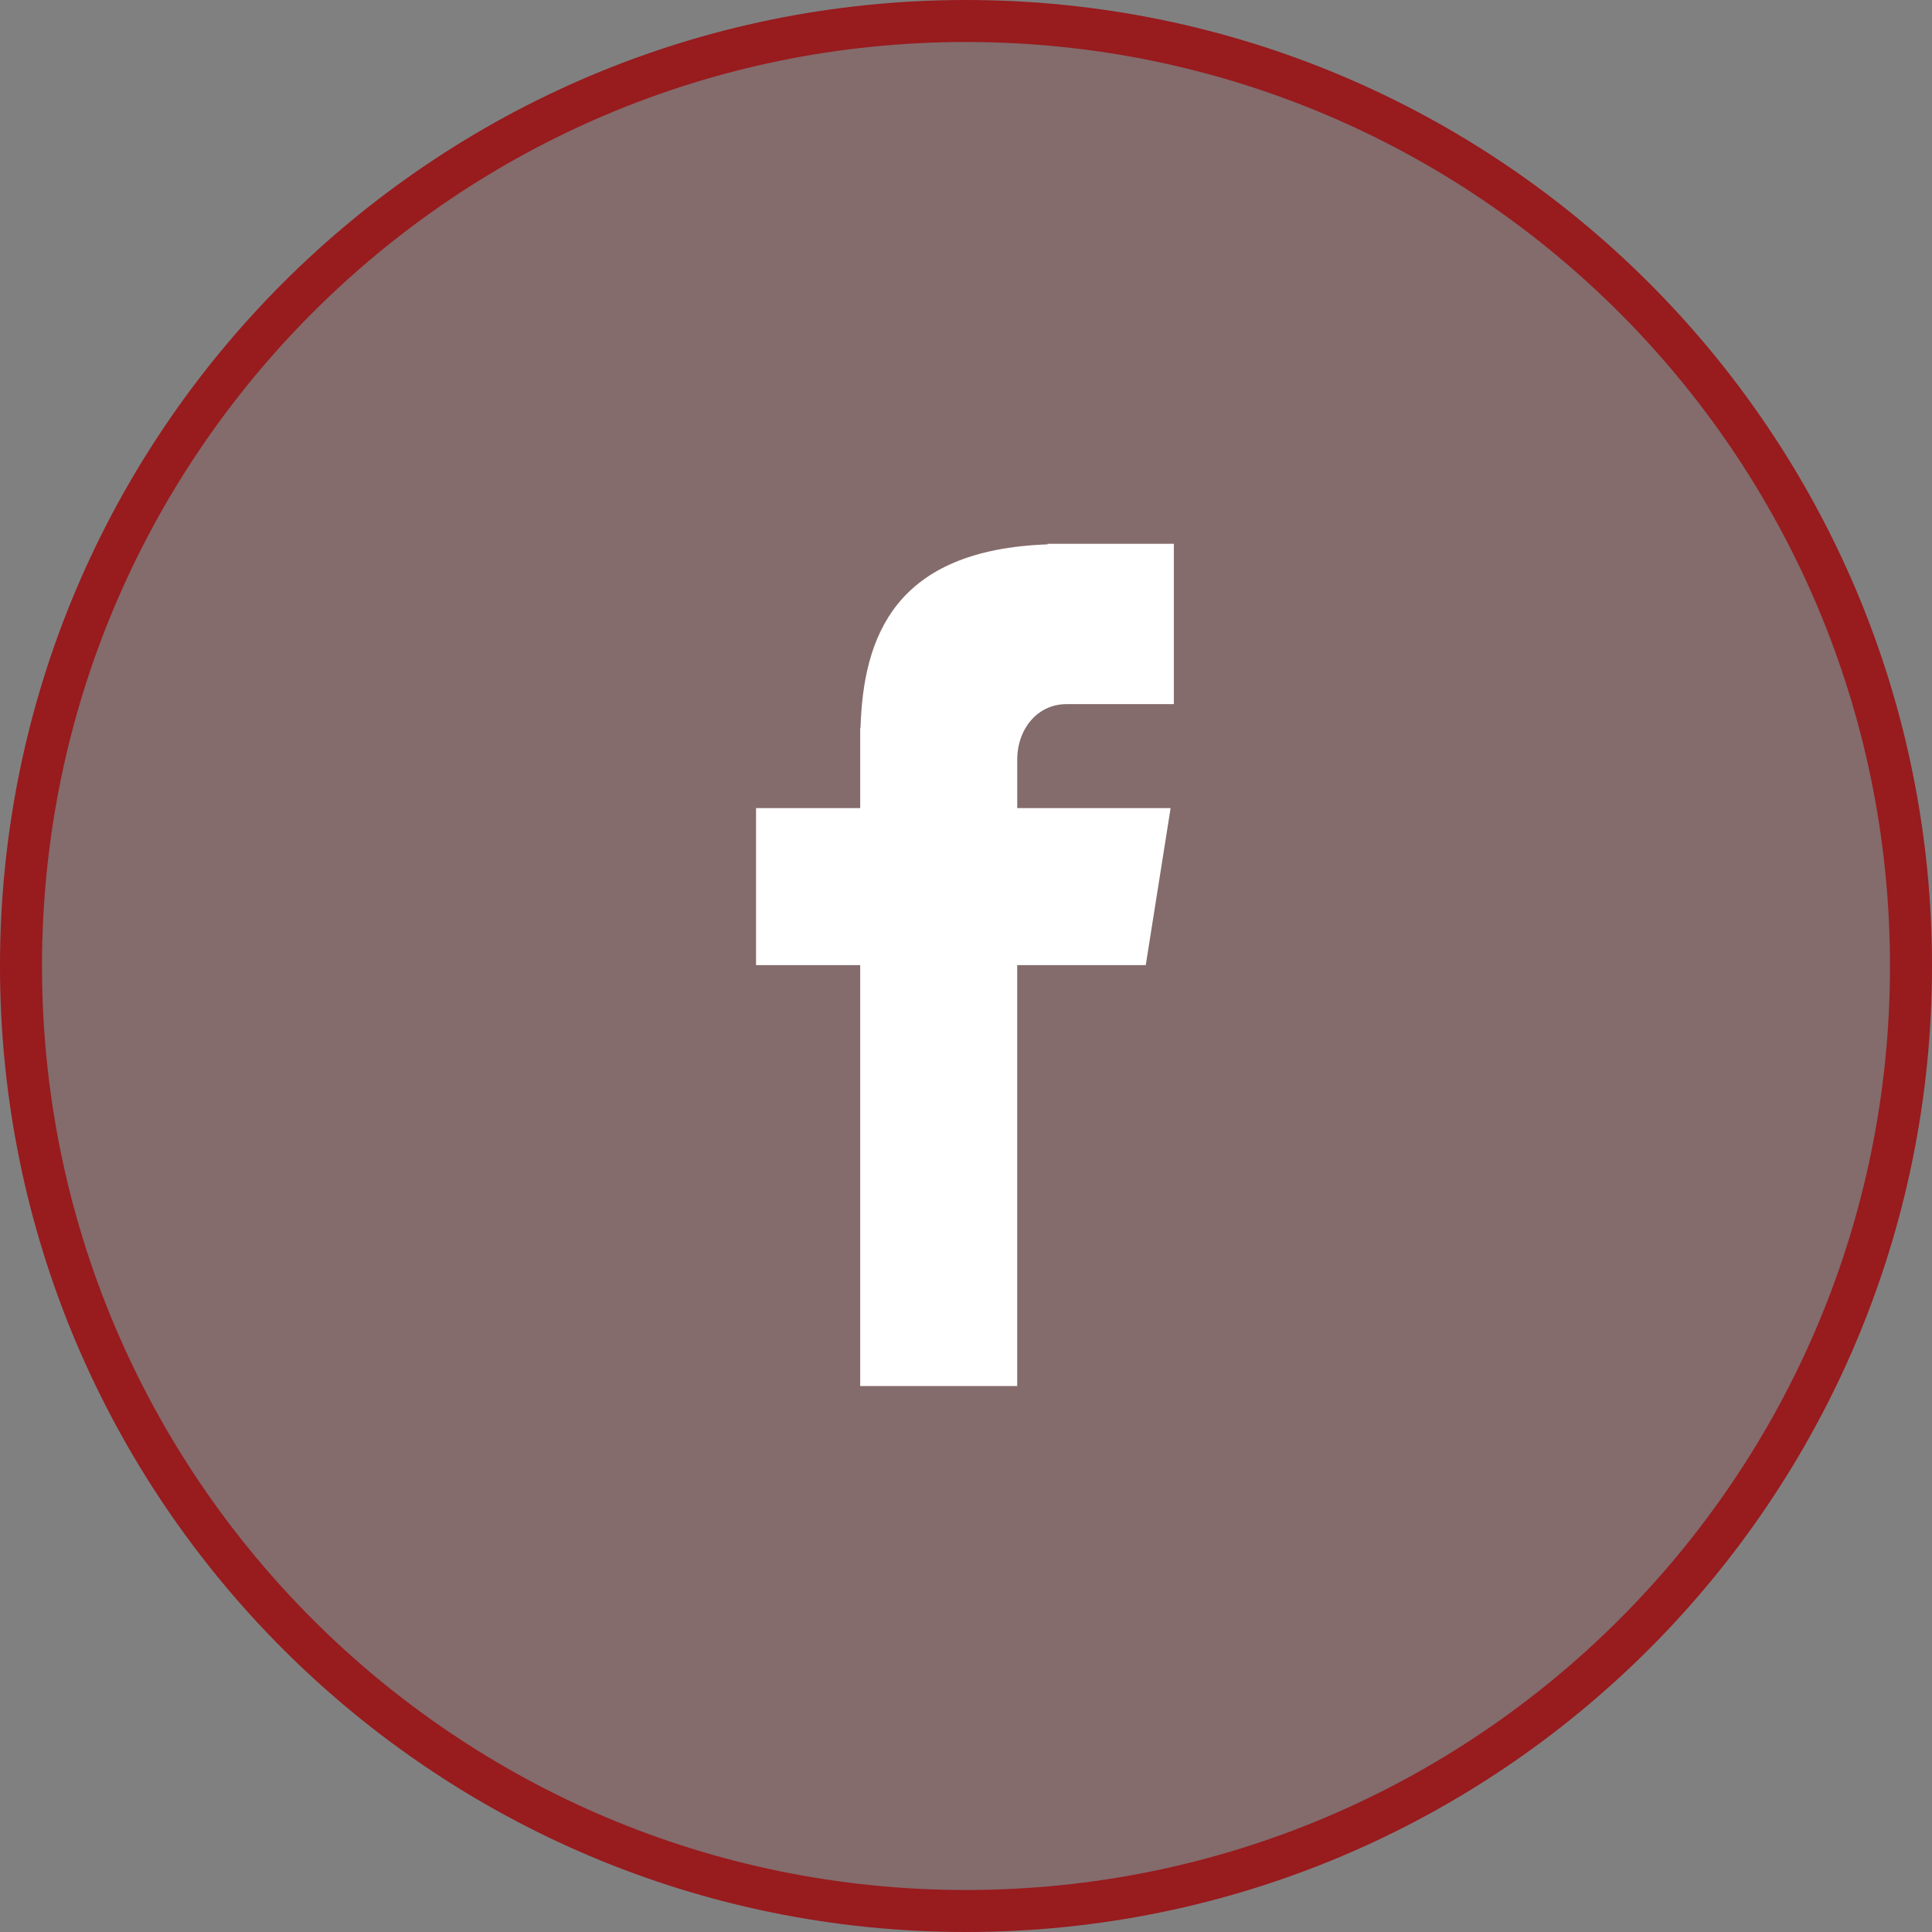
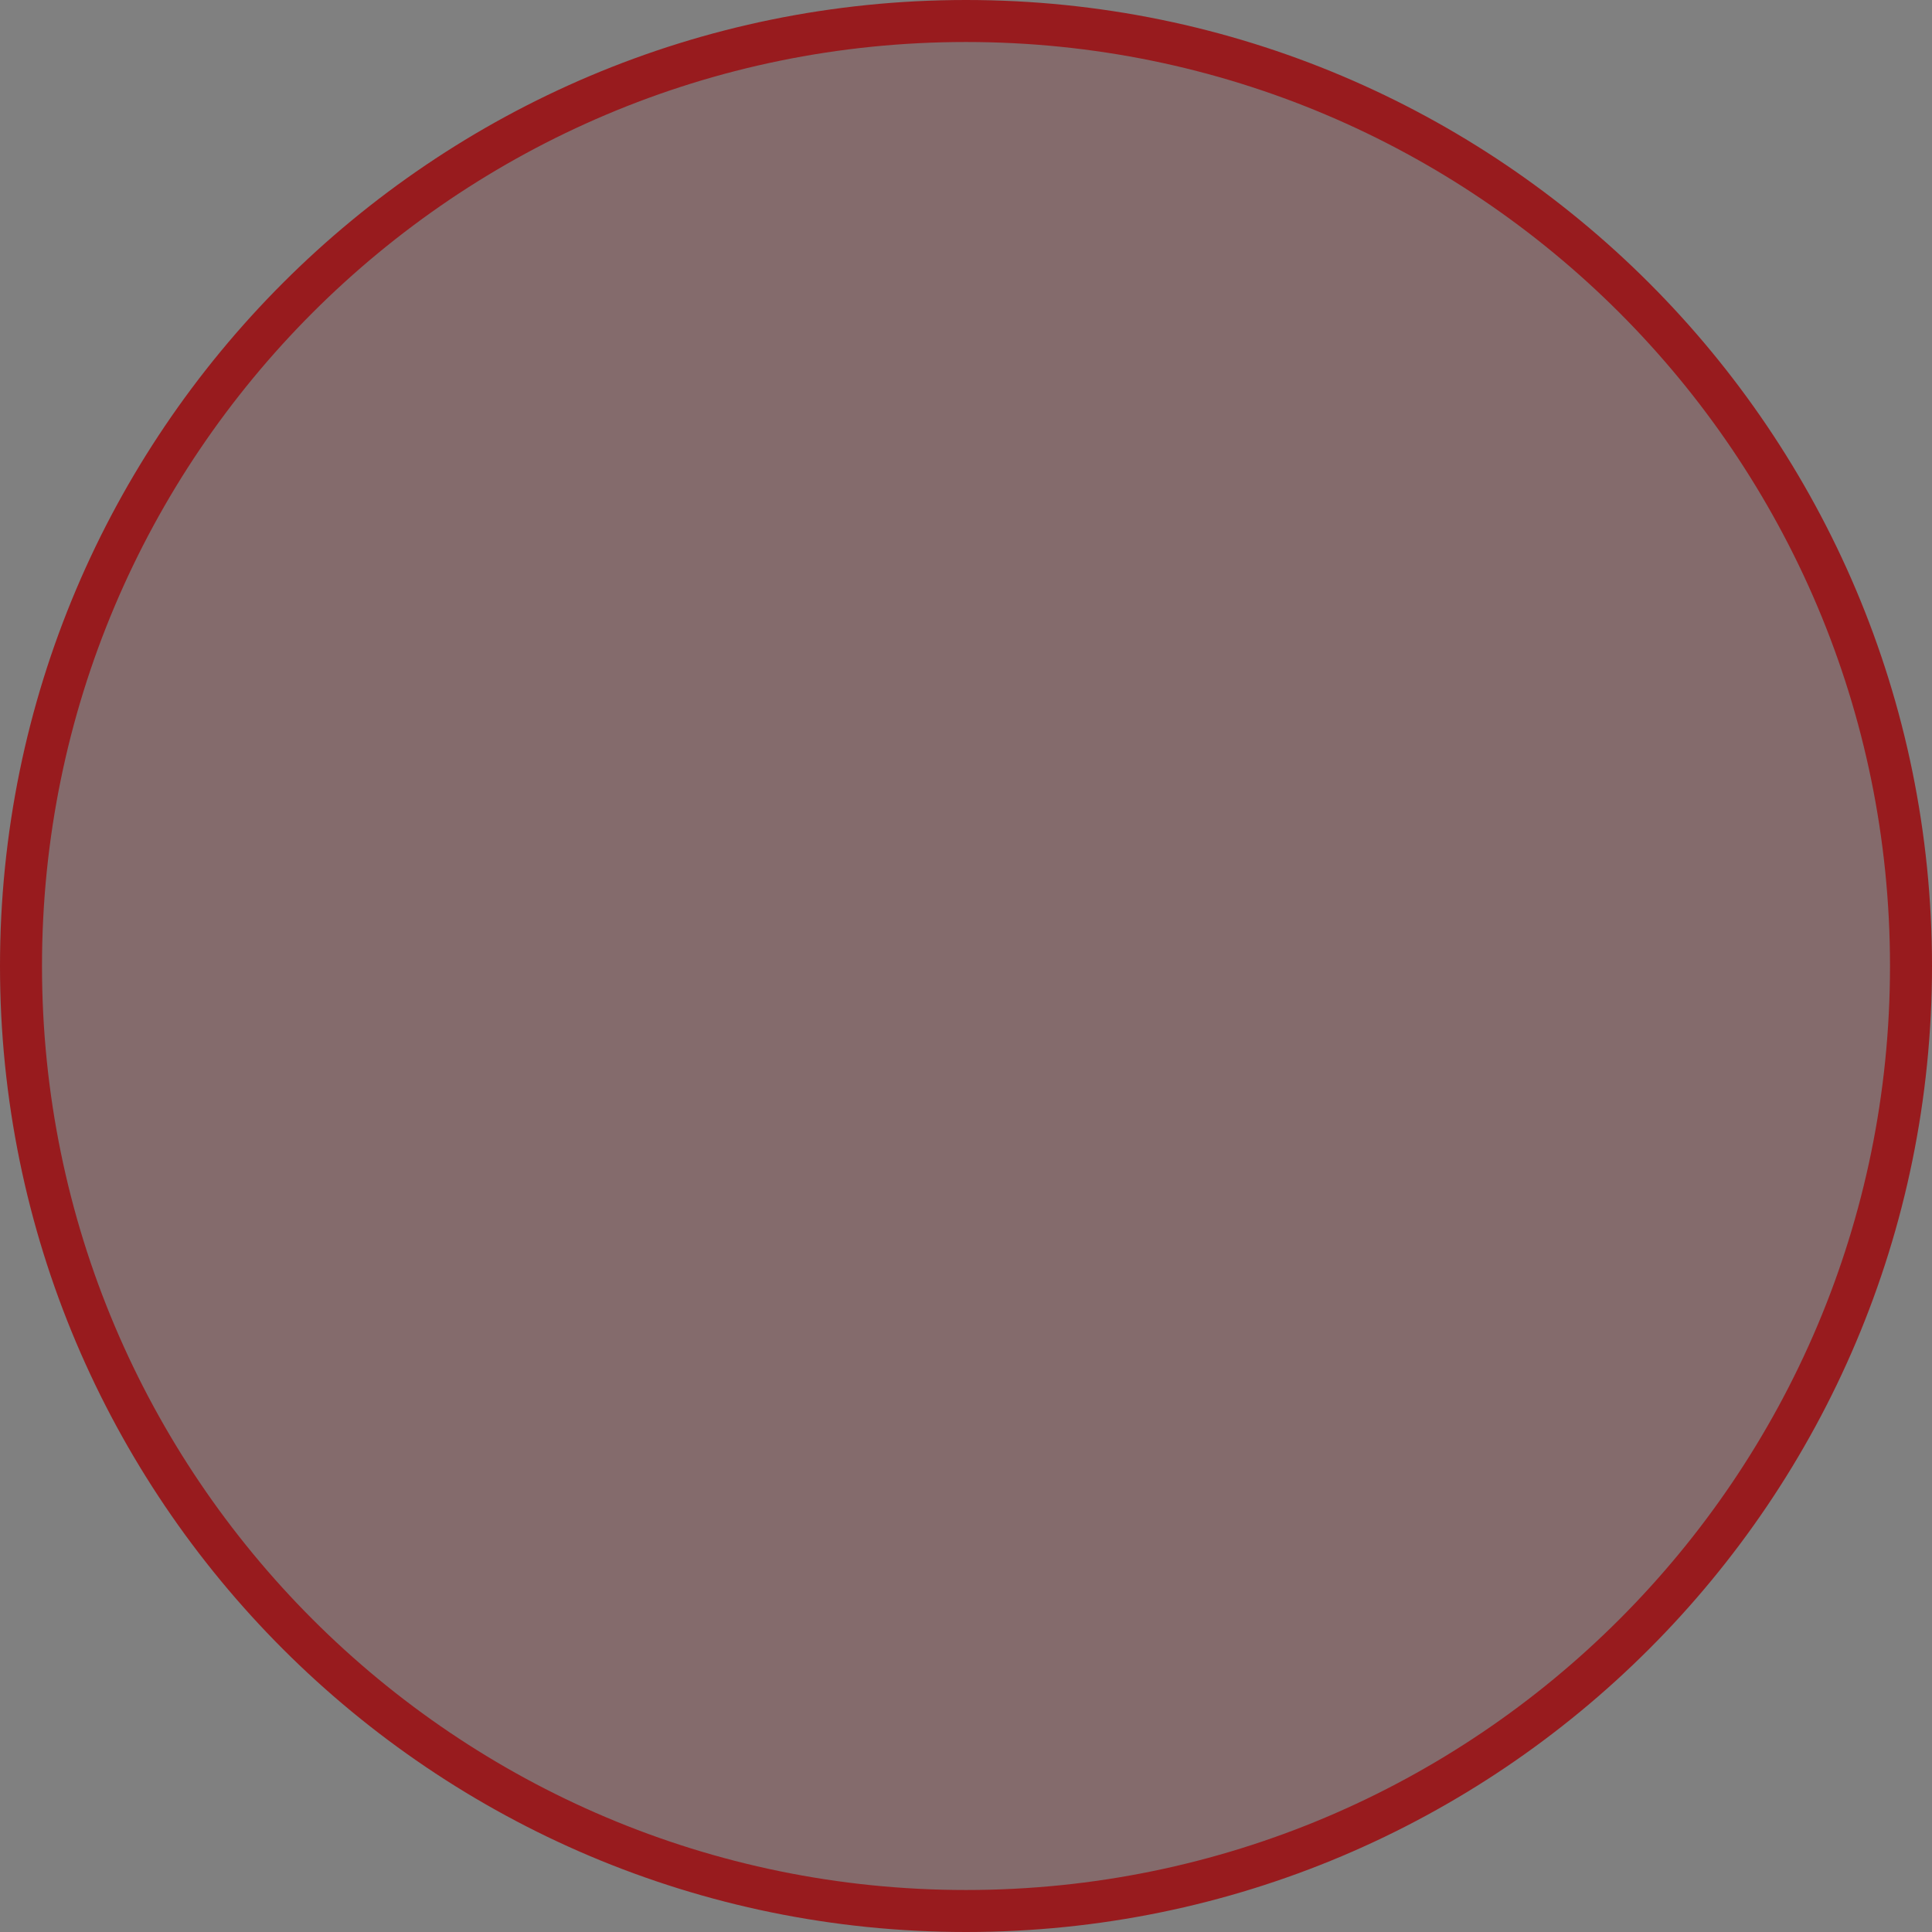
<svg xmlns="http://www.w3.org/2000/svg" width="46" height="46" viewBox="0 0 46 46" fill="none">
  <rect x="0" y="0" width="46" height="46" fill="#808080" stroke="none" />
  <path d="M23 0.5C35.427 0.5 45.5 10.574 45.5 23C45.5 35.427 35.427 45.5 23 45.5C10.573 45.5 0.5 35.427 0.5 23C0.5 10.574 10.573 0.5 23 0.5Z" fill="#981B1E" fill-opacity="0.2" stroke="#981B1E" />
-   <path d="M25.392 16.765H27.949V12.947H24.943V12.961C21.301 13.091 20.554 15.161 20.488 17.334H20.481V19.24H18.001V22.979H20.481V33.001H24.219V22.979H27.28L27.872 19.24H24.22V18.089C24.22 17.354 24.703 16.765 25.392 16.765Z" fill="white" />
</svg>